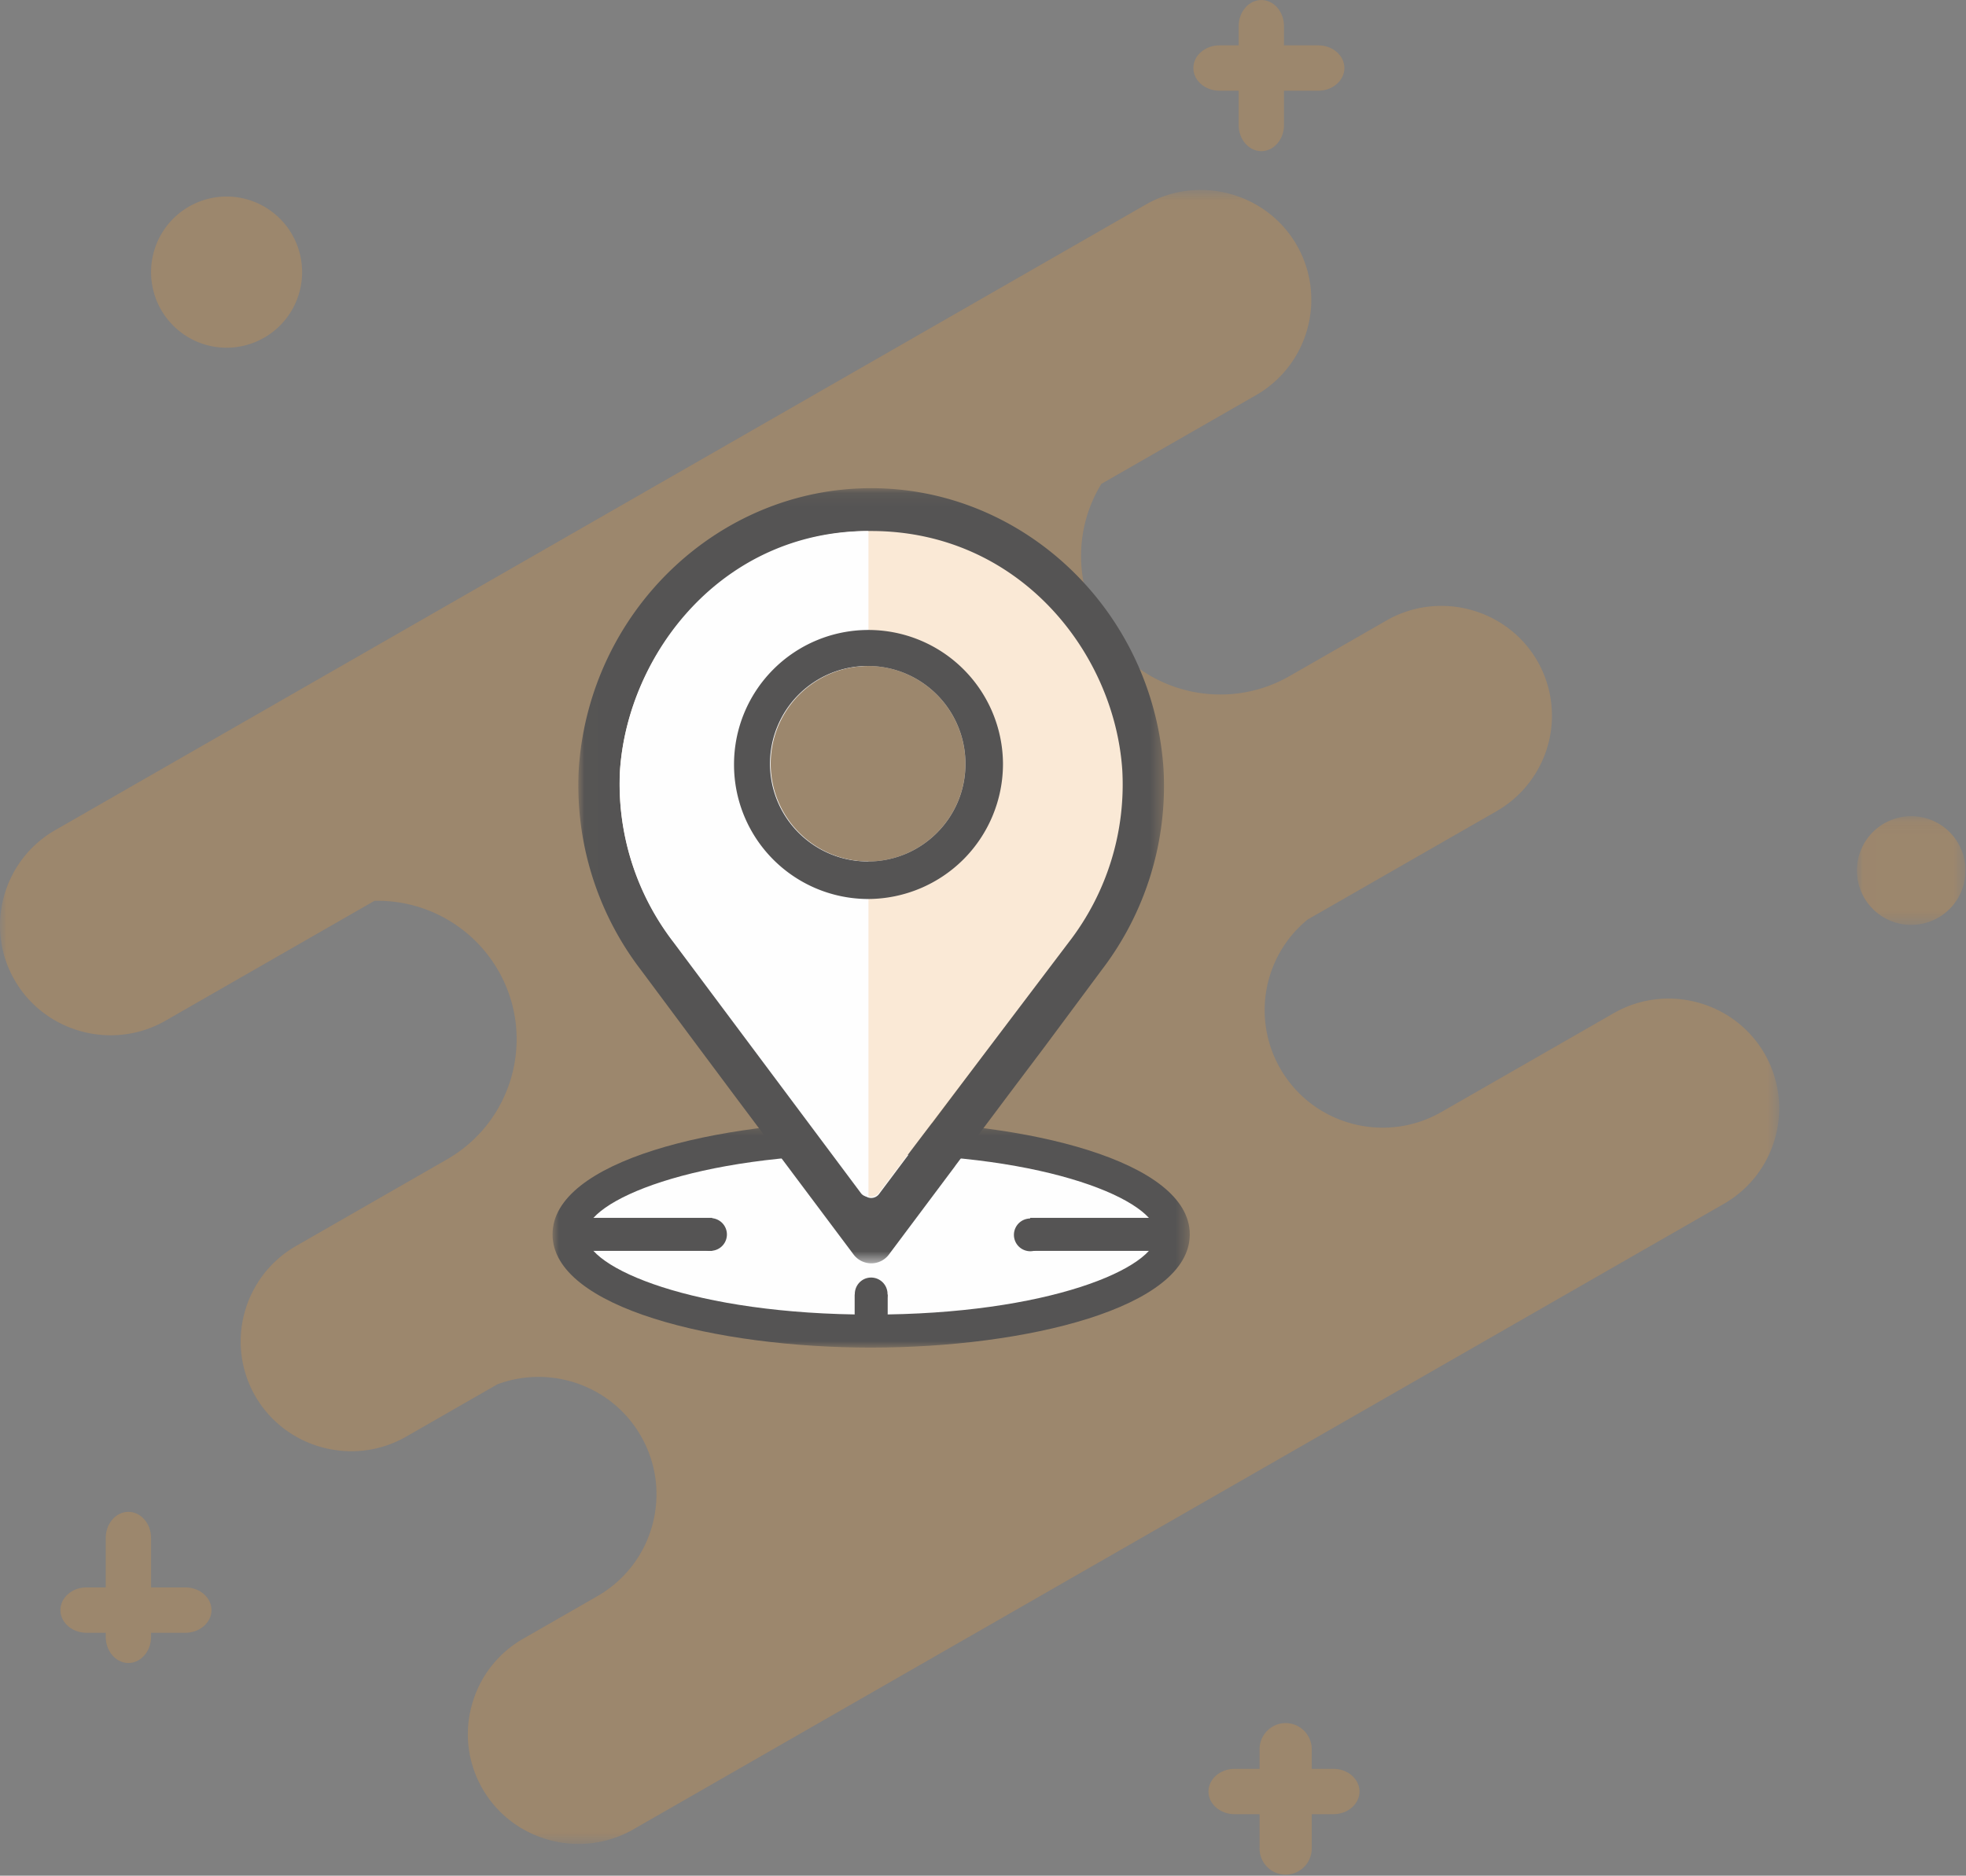
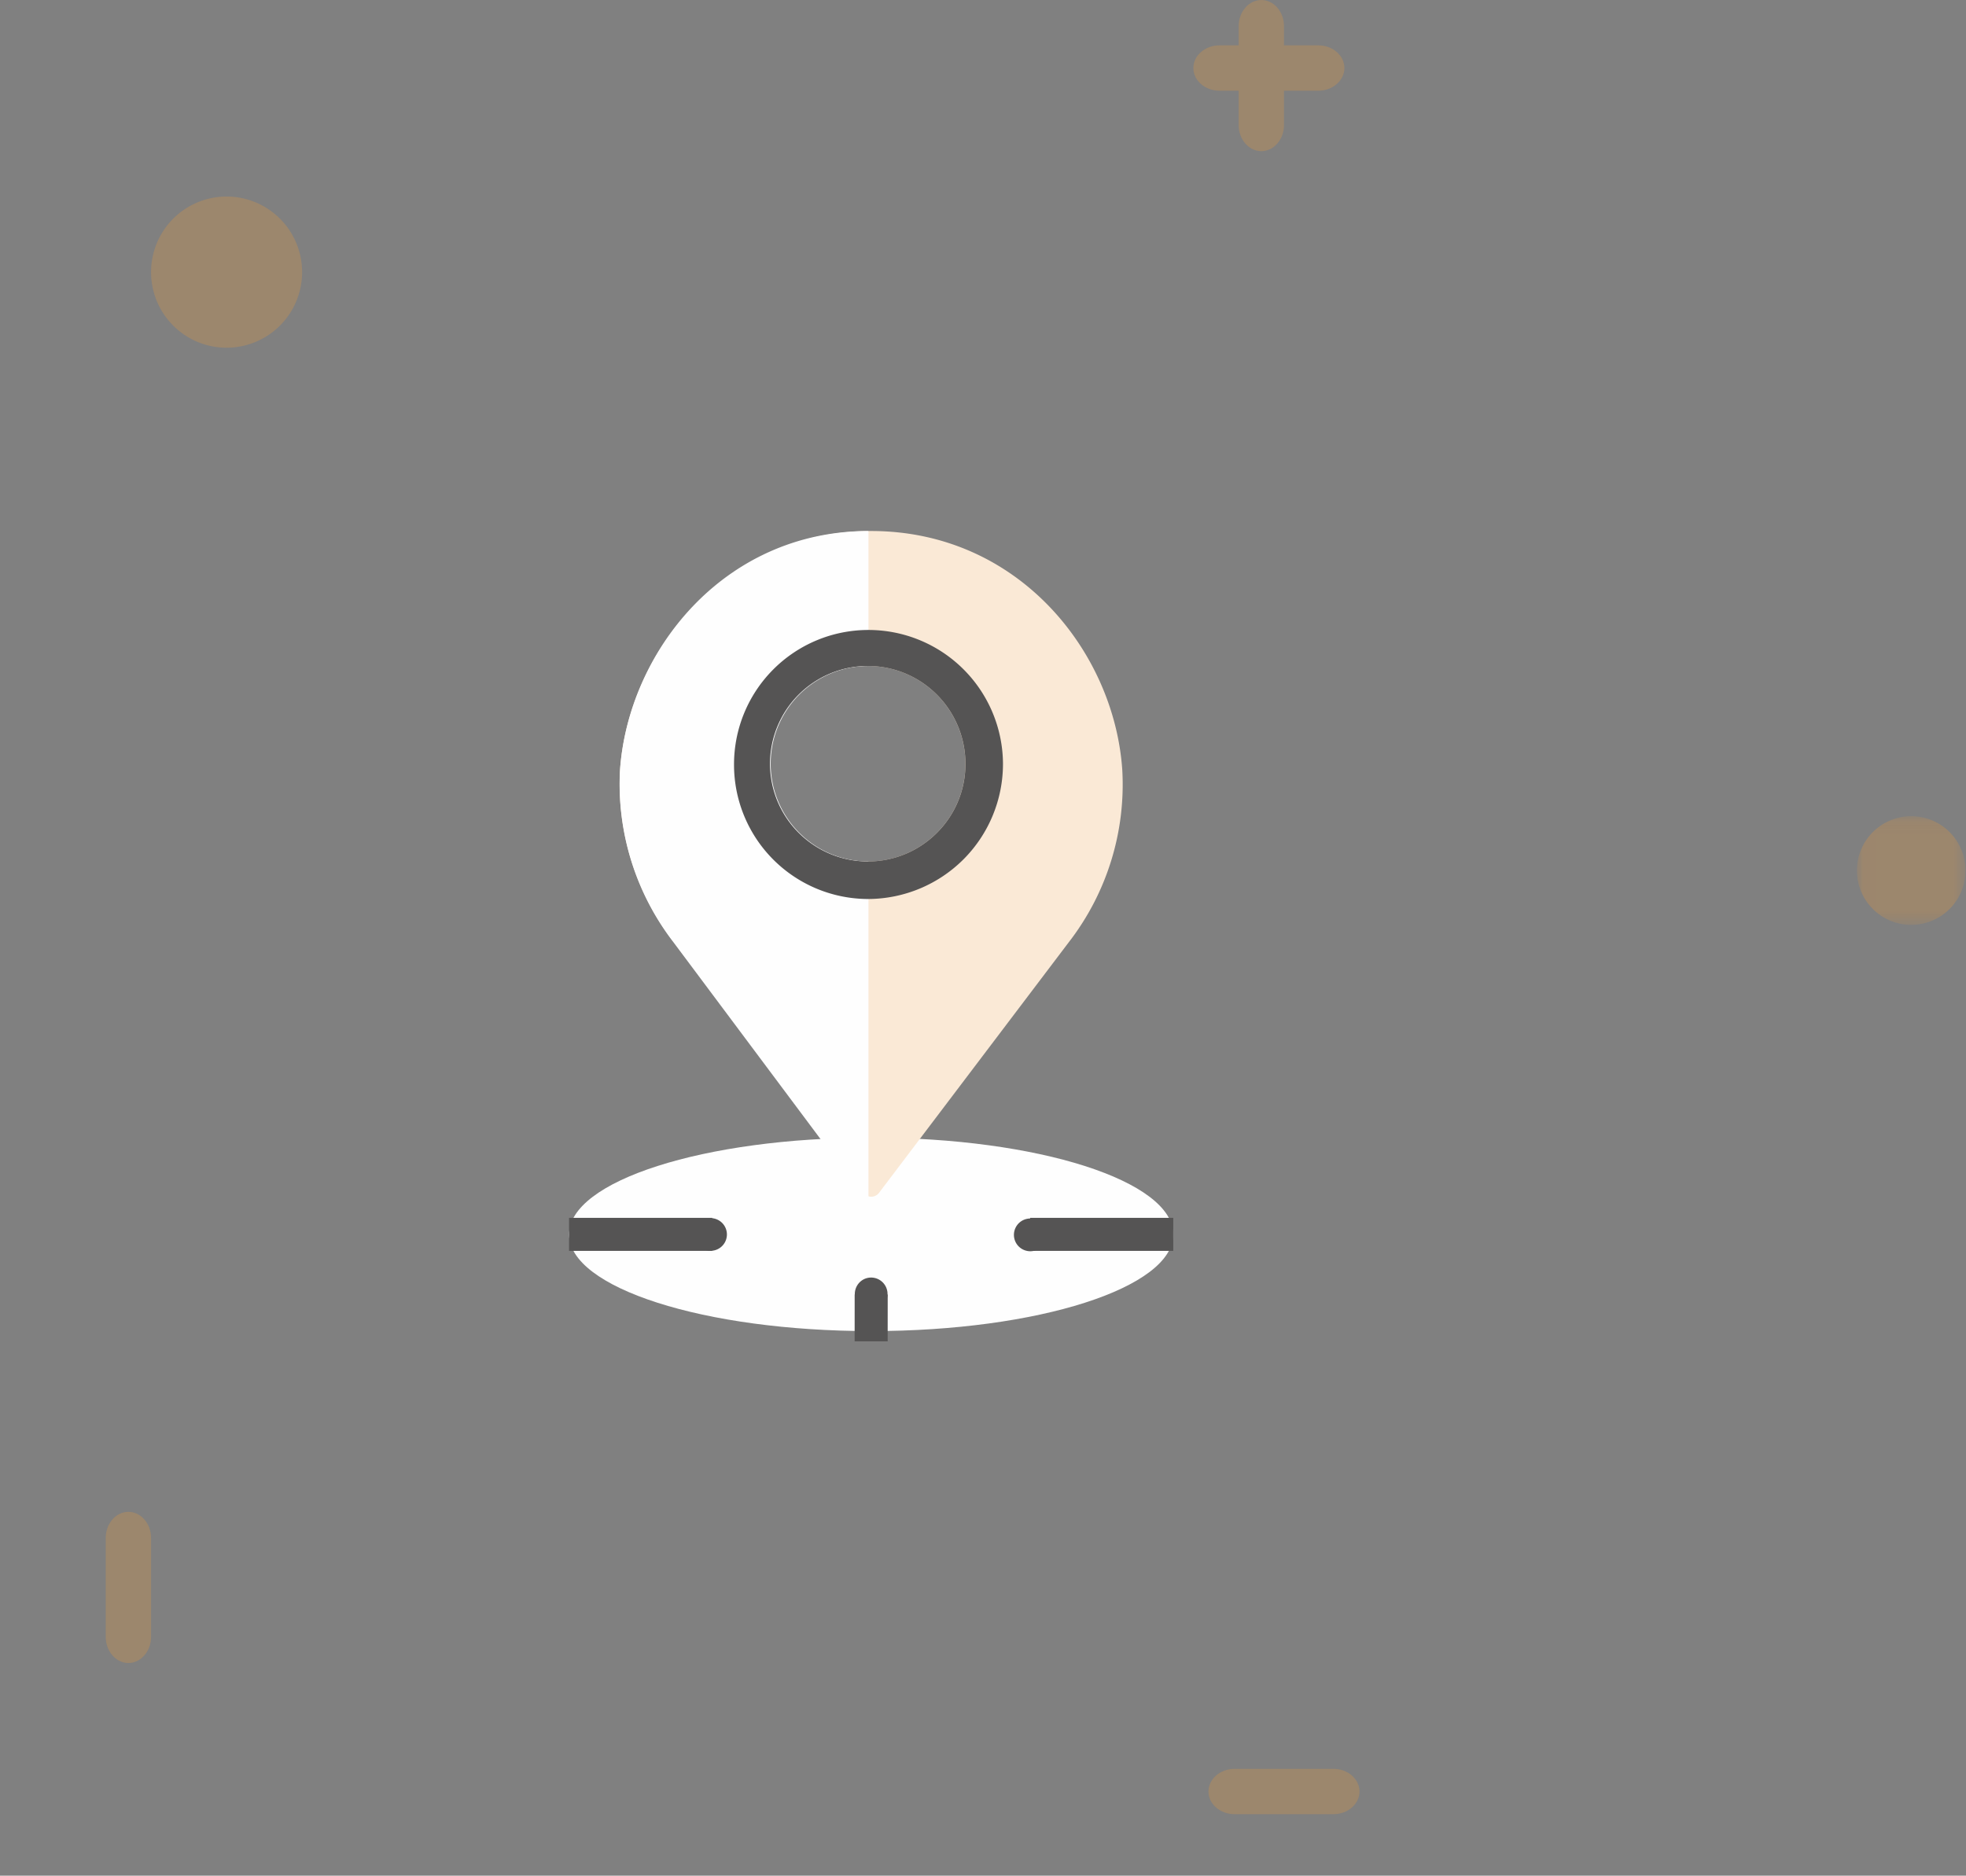
<svg xmlns="http://www.w3.org/2000/svg" xmlns:xlink="http://www.w3.org/1999/xlink" width="153" height="146">
  <rect width="100%" height="100%" fill="#808080" stroke="none" />
  <defs>
    <path id="a" d="M0 129.407V.664h138.46v128.743z" />
    <path id="c" d="M8.458.08v8.46H.008V.08h8.45z" />
-     <path id="e" d="M0 .374V18h49.592V.374H0z" />
-     <path id="g" d="M.007.106h45.578V60.44H.007V.106z" />
  </defs>
  <g fill="none" fill-rule="evenodd">
    <g opacity=".243">
      <g transform="translate(0 14.121)">
        <mask id="b" fill="#fff">
          <use xlink:href="#a" />
        </mask>
-         <path fill="#F49B31" d="M99.649 69.077c2.53 4.373 8.138 5.875 12.53 3.355l13.401-7.688c4.098-2.352 9.38-.938 11.74 3.144a8.531 8.531 0 0 1 .845 6.495 8.54 8.54 0 0 1-4.002 5.196L49.295 128.27c-4.098 2.35-9.379.935-11.74-3.146a8.486 8.486 0 0 1-.845-6.494 8.521 8.521 0 0 1 4.003-5.196l5.774-3.314c4.391-2.518 5.91-8.11 3.373-12.493-2.267-3.92-7.022-5.536-11.149-3.997l-7.098 4.072c-4.098 2.352-9.378.938-11.74-3.143a8.511 8.511 0 0 1-.845-6.496 8.573 8.573 0 0 1 4.003-5.196l11.745-6.74c5.186-2.975 6.967-9.57 3.986-14.727a10.832 10.832 0 0 0-9.618-5.403l-16.26 9.329c-4.098 2.352-9.378.937-11.74-3.145a8.488 8.488 0 0 1-.845-6.495 8.524 8.524 0 0 1 4.003-5.196L89.169 1.8c4.098-2.351 9.379-.937 11.74 3.144a8.533 8.533 0 0 1 .845 6.495 8.54 8.54 0 0 1-4.002 5.196l-12.04 6.908a10.738 10.738 0 0 0-.13 10.996c2.982 5.155 9.606 6.929 14.782 3.96l7.535-4.323c4.098-2.351 9.378-.937 11.738 3.144a8.544 8.544 0 0 1 .846 6.494 8.586 8.586 0 0 1-4.002 5.198l-14.727 8.448a9.111 9.111 0 0 0-2.105 11.616" mask="url(#b)" />
      </g>
      <path fill="#F49B31" d="M23.511 21.182a5.881 5.881 0 0 1-5.878 5.884 5.88 5.88 0 0 1-5.877-5.884 5.88 5.88 0 0 1 5.877-5.884 5.881 5.881 0 0 1 5.878 5.884" />
      <g transform="translate(144.504 63.45)">
        <mask id="d" fill="#fff">
          <use xlink:href="#c" />
        </mask>
        <path fill="#F49B31" d="M8.458 4.31a4.228 4.228 0 0 1-4.225 4.23A4.228 4.228 0 0 1 .008 4.31 4.228 4.228 0 0 1 4.233.08a4.228 4.228 0 0 1 4.225 4.23" mask="url(#d)" />
      </g>
      <path fill="#F49B31" d="M9.992 129.444c-.97 0-1.763-.912-1.763-2.028v-7.713c0-1.115.793-2.026 1.763-2.026.97 0 1.764.91 1.764 2.026v7.713c0 1.116-.794 2.028-1.764 2.028" />
-       <path fill="#F49B31" d="M4.702 125.325c0-.97.911-1.764 2.025-1.764h7.706c1.115 0 2.025.794 2.025 1.764s-.91 1.766-2.025 1.766H6.727c-1.114 0-2.025-.795-2.025-1.766m95.352 20.595a2.037 2.037 0 0 1-2.03-2.034v-7.734c0-1.117.913-2.031 2.03-2.031 1.117 0 2.03.914 2.03 2.031v7.734a2.037 2.037 0 0 1-2.03 2.033" />
      <path fill="#F49B31" d="M94.046 139.446c0-.97.91-1.764 2.025-1.764h7.706c1.113 0 2.025.795 2.025 1.764 0 .971-.912 1.766-2.025 1.766H96.07c-1.114 0-2.025-.795-2.025-1.766M98.16 11.768c-.97 0-1.763-.912-1.763-2.027V2.027C96.397.912 97.19 0 98.16 0c.97 0 1.764.912 1.764 2.027v7.714c0 1.115-.794 2.027-1.764 2.027" />
      <path fill="#F49B31" d="M92.87 5.296c0-.97.911-1.766 2.025-1.766h7.706c1.114 0 2.025.795 2.025 1.766 0 .97-.911 1.765-2.025 1.765h-7.706c-1.114 0-2.025-.795-2.025-1.765" />
    </g>
    <path fill="#FEFEFE" d="M91.307 96.081c0 4.157-10.526 7.528-23.511 7.528-12.984 0-23.51-3.37-23.51-7.528 0-4.157 10.526-7.528 23.51-7.528 12.985 0 23.51 3.371 23.51 7.528z" />
    <g transform="translate(43 86.894)">
      <mask id="f" fill="#fff">
        <use xlink:href="#e" />
      </mask>
      <path fill="#555454" d="M24.796 2.944C11.026 2.944 2.57 6.58 2.57 9.187s8.456 6.243 22.226 6.243 22.226-3.636 22.226-6.243c0-2.606-8.455-6.243-22.226-6.243m0 15.057C12.775 18 0 14.91 0 9.187S12.775.374 24.796.374c12.02 0 24.796 3.09 24.796 8.813C49.592 14.91 36.817 18 24.796 18" mask="url(#f)" />
    </g>
    <g transform="translate(45 37.894)">
      <mask id="h" fill="#fff">
        <use xlink:href="#g" />
      </mask>
-       <path fill="#555454" d="M38.007 35.542l-14.6 19.51a.764.764 0 0 1-1.216 0L7.616 35.542a20.214 20.214 0 0 1-4.155-13.357c.617-9.16 7.985-18.644 19.338-18.644 11.353 0 18.721 9.425 19.33 18.618a20.17 20.17 0 0 1-4.122 13.383m7.54-13.597C44.733 9.72 34.742.105 22.8.105 10.855.105.865 9.72.042 21.945A23.628 23.628 0 0 0 4.866 37.59l4.464 5.998 2.793 3.744 9.305 12.423c.326.43.831.685 1.38.685a1.71 1.71 0 0 0 1.37-.685l5.15-6.88v-.009l4.172-5.568 2.794-3.71 4.455-5.998a23.564 23.564 0 0 0 4.798-15.645" mask="url(#h)" />
+       <path fill="#555454" d="M38.007 35.542l-14.6 19.51a.764.764 0 0 1-1.216 0L7.616 35.542c.617-9.16 7.985-18.644 19.338-18.644 11.353 0 18.721 9.425 19.33 18.618a20.17 20.17 0 0 1-4.122 13.383m7.54-13.597C44.733 9.72 34.742.105 22.8.105 10.855.105.865 9.72.042 21.945A23.628 23.628 0 0 0 4.866 37.59l4.464 5.998 2.793 3.744 9.305 12.423c.326.43.831.685 1.38.685a1.71 1.71 0 0 0 1.37-.685l5.15-6.88v-.009l4.172-5.568 2.794-3.71 4.455-5.998a23.564 23.564 0 0 0 4.798-15.645" mask="url(#h)" />
    </g>
    <path fill="#FAE9D6" d="M67.582 67.054a7.623 7.623 0 0 1-7.068-4.661 7.61 7.61 0 0 1 9.913-9.982 7.609 7.609 0 0 1 4.702 7.035c.017 4.18-3.367 7.582-7.547 7.608m.214-25.722c-11.473 0-18.927 9.494-19.544 18.645a20.053 20.053 0 0 0 4.198 13.365l14.737 19.5a.763.763 0 0 0 1.225 0l14.763-19.5A20.045 20.045 0 0 0 87.34 59.95c-.61-9.193-8.064-18.618-19.544-18.618z" />
    <path fill="#FEFEFE" d="M48.247 59.977a20.188 20.188 0 0 0 4.164 13.366l14.574 19.509c.146.206.368.3.6.3V67.054a7.607 7.607 0 1 1 0-15.217V41.333c-11.353 0-18.713 9.485-19.338 18.644" />
    <path fill="#555454" d="M67.585 67.054a7.621 7.621 0 0 1-7.068-4.661 7.609 7.609 0 0 1 9.913-9.982 7.61 7.61 0 0 1 4.703 7.035c.017 4.18-3.367 7.583-7.548 7.608m7.369-14.985a10.479 10.479 0 0 0-7.37-3.034h-.033a10.46 10.46 0 0 0-10.427 10.488 10.454 10.454 0 0 0 10.46 10.453 10.55 10.55 0 0 0 7.412-3.102 10.52 10.52 0 0 0 3.059-7.428 10.467 10.467 0 0 0-3.101-7.377M44.285 97.366h11.139v-2.57H44.285z" />
    <path fill="#555454" d="M56.57 96.088a1.273 1.273 0 1 1-2.546 0 1.273 1.273 0 0 1 2.546 0m23.597 1.278h11.14v-2.57h-11.14z" />
    <path fill="#555454" d="M81.337 95.585a1.274 1.274 0 1 1-2.34 1.006 1.274 1.274 0 0 1 2.34-1.006m-12.256 8.823l-2.57-.002.002-3.649 2.571.001z" />
    <path fill="#555454" d="M68.305 101.883a1.28 1.28 0 0 1-1.679-.66 1.287 1.287 0 0 1 .668-1.68 1.277 1.277 0 0 1 1.67.669 1.267 1.267 0 0 1-.66 1.671" />
  </g>
</svg>